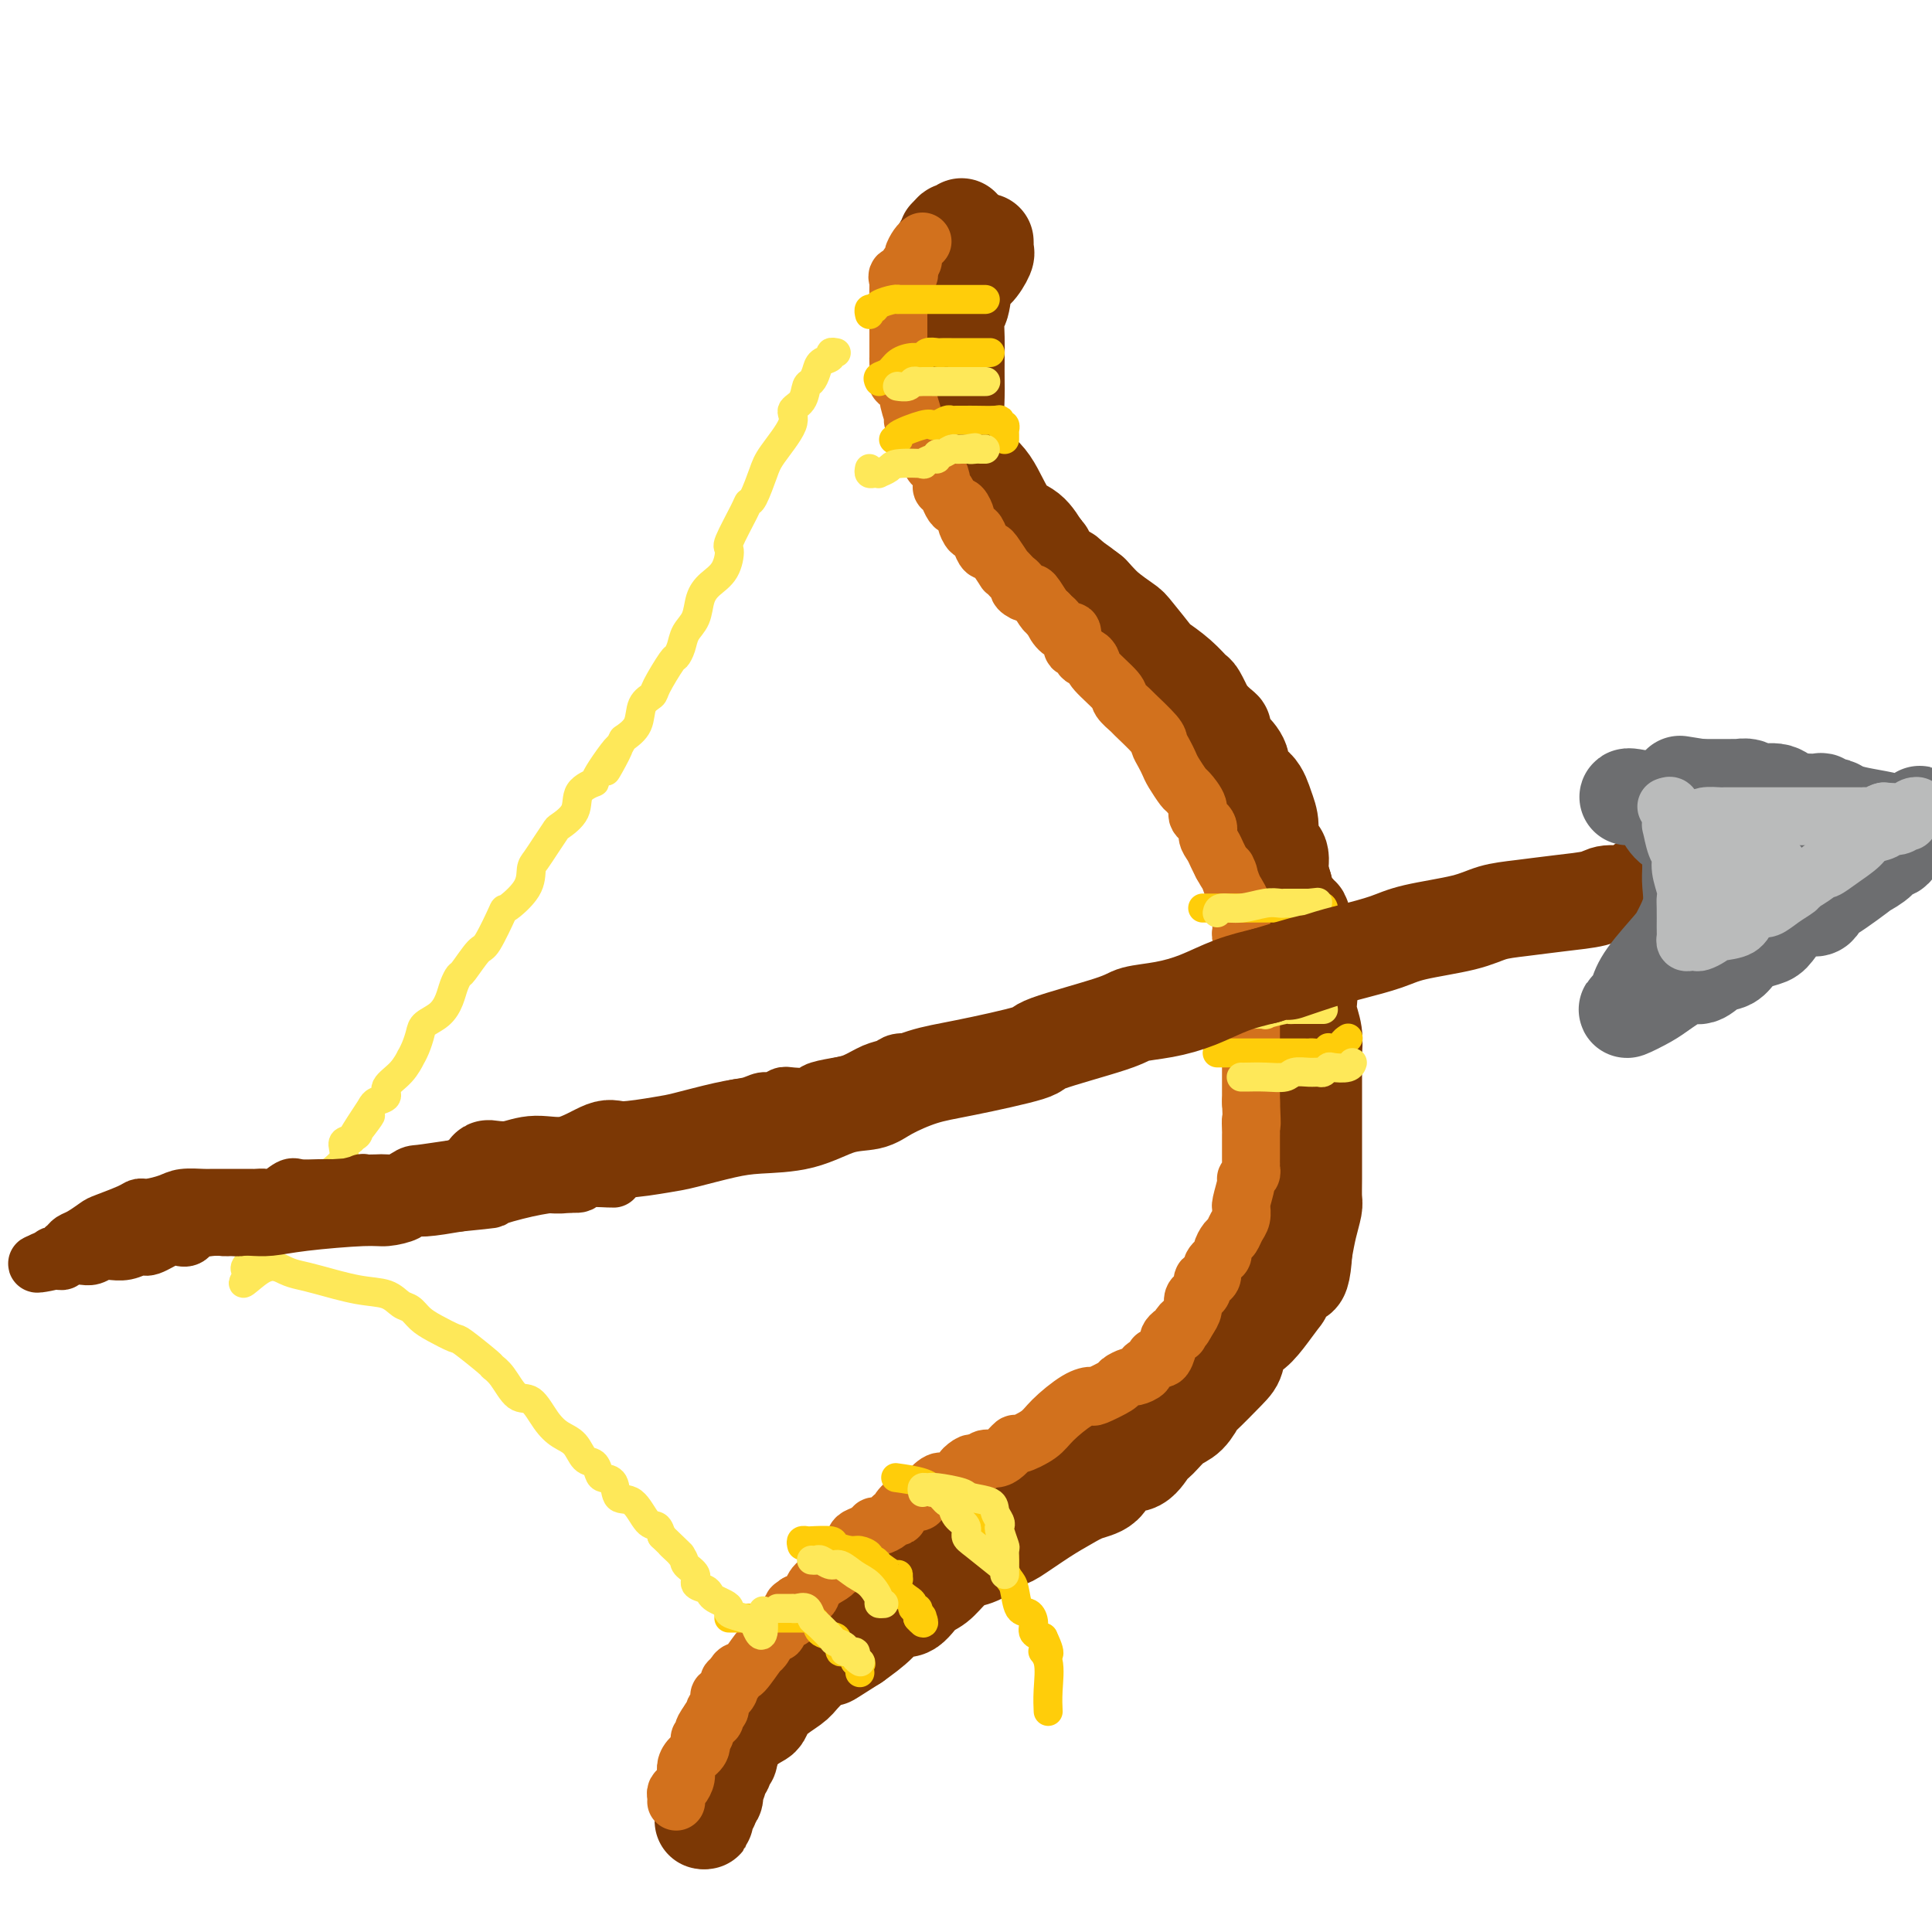
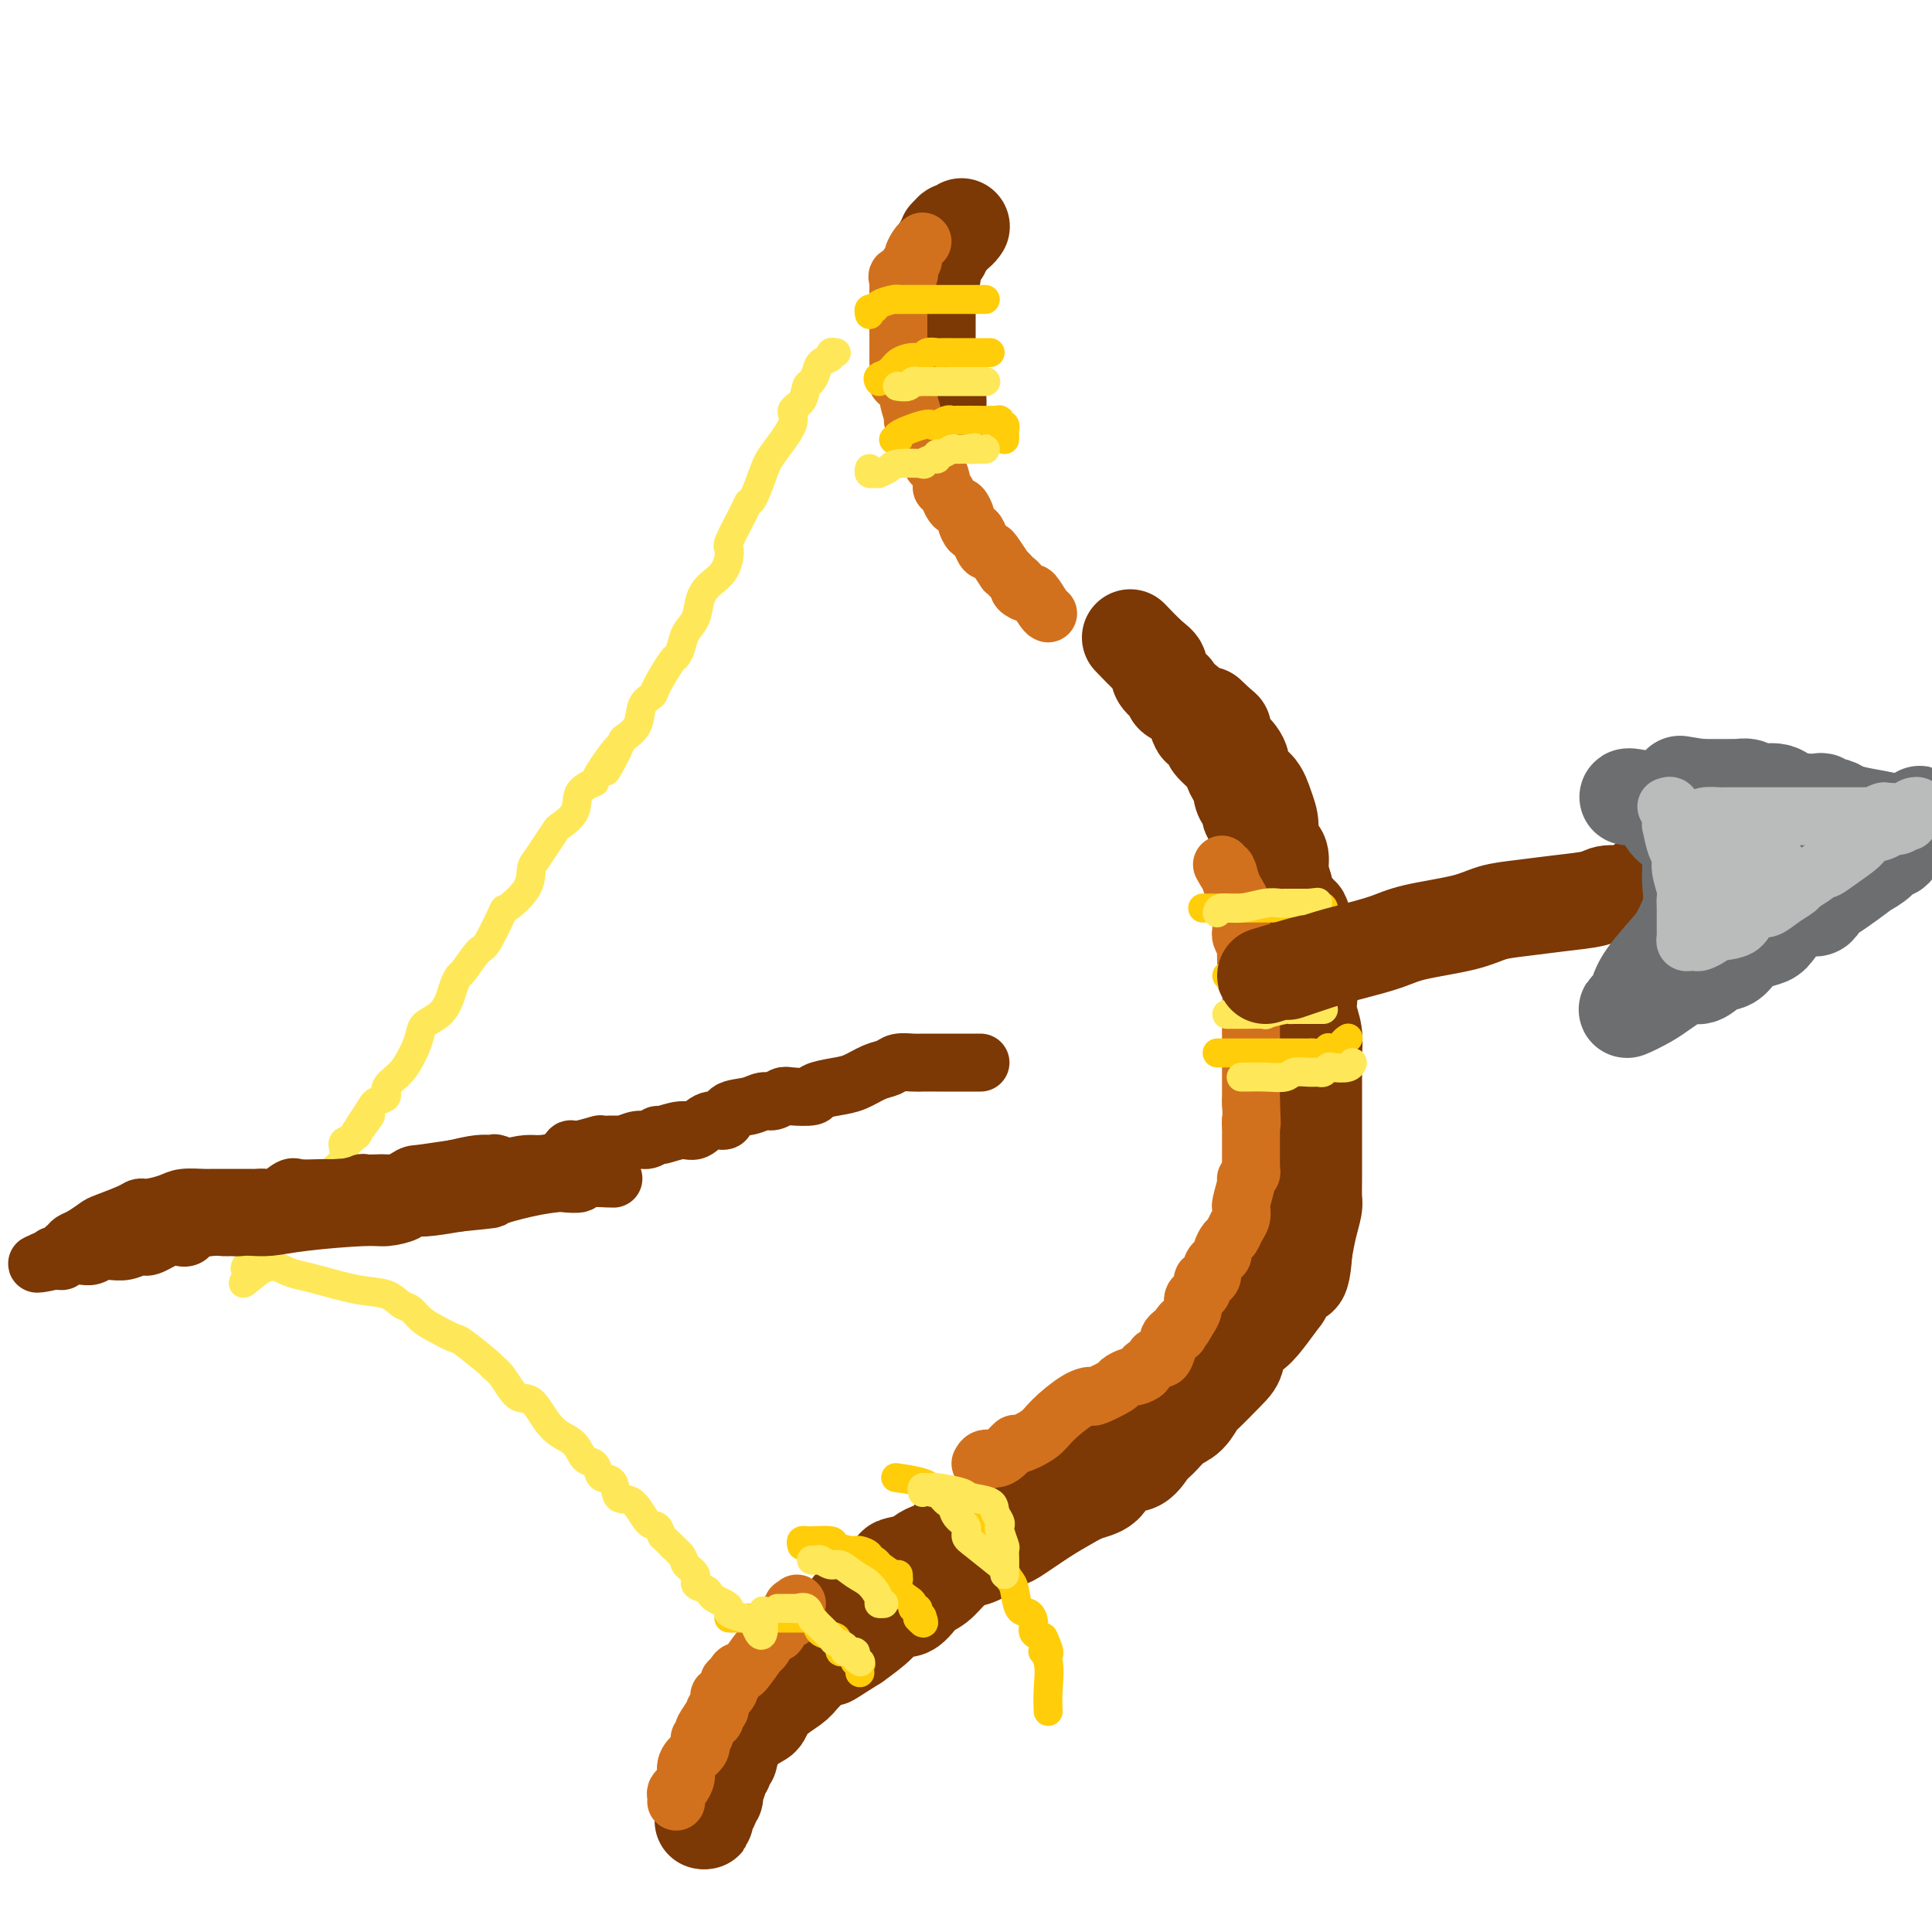
<svg xmlns="http://www.w3.org/2000/svg" viewBox="0 0 400 400" version="1.1">
  <g fill="none" stroke="rgb(124,56,5)" stroke-width="20" stroke-linecap="round" stroke-linejoin="round">
-     <path d="M204,50c0.012,0.317 0.025,0.634 0,1c-0.025,0.366 -0.086,0.782 0,1c0.086,0.218 0.321,0.240 0,1c-0.321,0.760 -1.196,2.258 -2,3c-0.804,0.742 -1.536,0.727 -2,2c-0.464,1.273 -0.660,3.832 -1,5c-0.340,1.168 -0.823,0.943 -1,2c-0.177,1.057 -0.048,3.394 0,5c0.048,1.606 0.016,2.480 0,4c-0.016,1.520 -0.014,3.684 0,5c0.014,1.316 0.040,1.783 0,3c-0.040,1.217 -0.146,3.184 0,5c0.146,1.816 0.546,3.482 1,5c0.454,1.518 0.964,2.887 2,4c1.036,1.113 2.598,1.968 4,4c1.402,2.032 2.642,5.239 4,7c1.358,1.761 2.832,2.074 4,3c1.168,0.926 2.030,2.463 3,4c0.970,1.537 2.050,3.074 3,4c0.950,0.926 1.771,1.242 3,2c1.229,0.758 2.866,1.959 4,3c1.134,1.041 1.765,1.923 3,3c1.235,1.077 3.075,2.350 4,3c0.925,0.650 0.934,0.679 2,2c1.066,1.321 3.188,3.934 4,5c0.812,1.066 0.314,0.584 1,1c0.686,0.416 2.555,1.730 4,3c1.445,1.270 2.466,2.496 3,3c0.534,0.504 0.581,0.287 1,1c0.419,0.713 1.209,2.357 2,4" />
    <path d="M250,148c5.211,4.935 2.739,2.271 2,2c-0.739,-0.271 0.257,1.851 1,3c0.743,1.149 1.235,1.325 2,2c0.765,0.675 1.803,1.849 2,3c0.197,1.151 -0.447,2.280 0,3c0.447,0.720 1.984,1.030 3,2c1.016,0.970 1.511,2.598 2,4c0.489,1.402 0.972,2.576 1,4c0.028,1.424 -0.401,3.096 0,4c0.401,0.904 1.630,1.041 2,2c0.370,0.959 -0.119,2.742 0,4c0.119,1.258 0.844,1.992 1,3c0.156,1.008 -0.259,2.289 0,4c0.259,1.711 1.193,3.850 2,5c0.807,1.150 1.488,1.311 2,3c0.512,1.689 0.855,4.907 1,7c0.145,2.093 0.091,3.063 0,4c-0.091,0.937 -0.221,1.842 0,3c0.221,1.158 0.791,2.568 1,4c0.209,1.432 0.056,2.886 0,4c-0.056,1.114 -0.015,1.888 0,3c0.015,1.112 0.004,2.563 0,4c-0.004,1.437 -0.001,2.859 0,4c0.001,1.141 0.000,2.000 0,3c-0.000,1.000 0.001,2.139 0,3c-0.001,0.861 -0.003,1.443 0,3c0.003,1.557 0.012,4.088 0,6c-0.012,1.912 -0.044,3.203 0,4c0.044,0.797 0.166,1.099 0,2c-0.166,0.901 -0.619,2.400 -1,4c-0.381,1.600 -0.691,3.300 -1,5" />
    <path d="M270,259c-0.625,9.931 -2.187,3.257 -3,2c-0.813,-1.257 -0.876,2.903 -1,5c-0.124,2.097 -0.309,2.130 -1,3c-0.691,0.870 -1.886,2.575 -3,4c-1.114,1.425 -2.145,2.568 -3,3c-0.855,0.432 -1.534,0.151 -2,1c-0.466,0.849 -0.718,2.826 -1,4c-0.282,1.174 -0.592,1.545 -2,3c-1.408,1.455 -3.914,3.994 -5,5c-1.086,1.006 -0.752,0.480 -1,1c-0.248,0.520 -1.079,2.085 -2,3c-0.921,0.915 -1.931,1.180 -3,2c-1.069,0.820 -2.196,2.195 -3,3c-0.804,0.805 -1.285,1.041 -2,2c-0.715,0.959 -1.663,2.641 -3,3c-1.337,0.359 -3.061,-0.604 -4,0c-0.939,0.604 -1.093,2.775 -2,4c-0.907,1.225 -2.568,1.502 -4,2c-1.432,0.498 -2.635,1.216 -4,2c-1.365,0.784 -2.893,1.634 -5,3c-2.107,1.366 -4.794,3.246 -6,4c-1.206,0.754 -0.931,0.380 -2,1c-1.069,0.620 -3.483,2.233 -5,3c-1.517,0.767 -2.139,0.687 -3,1c-0.861,0.313 -1.963,1.020 -3,2c-1.037,0.980 -2.008,2.232 -3,3c-0.992,0.768 -2.003,1.051 -3,2c-0.997,0.949 -1.979,2.564 -3,3c-1.021,0.436 -2.083,-0.306 -3,0c-0.917,0.306 -1.691,1.659 -3,3c-1.309,1.341 -3.155,2.671 -5,4" />
    <path d="M177,340c-9.281,5.911 -3.482,2.188 -2,1c1.482,-1.188 -1.353,0.159 -3,1c-1.647,0.841 -2.105,1.174 -3,2c-0.895,0.826 -2.227,2.143 -3,3c-0.773,0.857 -0.987,1.254 -2,2c-1.013,0.746 -2.826,1.840 -4,3c-1.174,1.160 -1.711,2.385 -2,3c-0.289,0.615 -0.330,0.620 -1,1c-0.670,0.380 -1.968,1.134 -3,2c-1.032,0.866 -1.797,1.843 -2,2c-0.203,0.157 0.157,-0.505 0,0c-0.157,0.505 -0.831,2.177 -1,3c-0.169,0.823 0.166,0.796 0,1c-0.166,0.204 -0.833,0.640 -1,1c-0.167,0.360 0.167,0.645 0,1c-0.167,0.355 -0.833,0.778 -1,1c-0.167,0.222 0.165,0.241 0,1c-0.165,0.759 -0.828,2.259 -1,3c-0.172,0.741 0.146,0.723 0,1c-0.146,0.277 -0.757,0.847 -1,1c-0.243,0.153 -0.118,-0.112 0,0c0.118,0.112 0.228,0.602 0,1c-0.228,0.398 -0.793,0.705 -1,1c-0.207,0.295 -0.056,0.580 0,1c0.056,0.420 0.016,0.977 0,1c-0.016,0.023 -0.008,-0.489 0,-1" />
    <path d="M146,376c-0.931,2.298 -0.258,0.044 0,-1c0.258,-1.044 0.099,-0.876 0,-1c-0.099,-0.124 -0.140,-0.539 0,-1c0.140,-0.461 0.461,-0.968 1,-2c0.539,-1.032 1.296,-2.589 2,-4c0.704,-1.411 1.357,-2.675 2,-4c0.643,-1.325 1.277,-2.710 2,-4c0.723,-1.290 1.534,-2.484 2,-3c0.466,-0.516 0.585,-0.354 1,-1c0.415,-0.646 1.125,-2.101 2,-3c0.875,-0.899 1.914,-1.243 2,-2c0.086,-0.757 -0.782,-1.927 0,-3c0.782,-1.073 3.213,-2.048 4,-3c0.787,-0.952 -0.070,-1.881 0,-2c0.070,-0.119 1.067,0.572 2,0c0.933,-0.572 1.801,-2.408 3,-3c1.199,-0.592 2.729,0.061 4,-1c1.271,-1.061 2.281,-3.836 3,-5c0.719,-1.164 1.145,-0.718 2,-1c0.855,-0.282 2.139,-1.294 3,-2c0.861,-0.706 1.301,-1.106 2,-2c0.699,-0.894 1.658,-2.281 2,-3c0.342,-0.719 0.069,-0.768 1,-1c0.931,-0.232 3.068,-0.647 4,-1c0.932,-0.353 0.658,-0.645 1,-1c0.342,-0.355 1.299,-0.774 2,-1c0.701,-0.226 1.146,-0.259 2,-1c0.854,-0.741 2.115,-2.188 3,-3c0.885,-0.812 1.392,-0.988 2,-1c0.608,-0.012 1.317,0.139 2,0c0.683,-0.139 1.342,-0.570 2,-1" />
    <path d="M204,315c3.314,-1.733 2.098,-1.067 2,-1c-0.098,0.067 0.922,-0.466 2,-1c1.078,-0.534 2.216,-1.069 3,-2c0.784,-0.931 1.216,-2.257 2,-3c0.784,-0.743 1.920,-0.903 3,-1c1.080,-0.097 2.103,-0.131 3,-1c0.897,-0.869 1.666,-2.574 2,-3c0.334,-0.426 0.231,0.425 1,0c0.769,-0.425 2.408,-2.127 3,-3c0.592,-0.873 0.135,-0.915 1,-1c0.865,-0.085 3.050,-0.211 4,-1c0.950,-0.789 0.664,-2.241 1,-3c0.336,-0.759 1.295,-0.824 2,-1c0.705,-0.176 1.158,-0.462 2,-1c0.842,-0.538 2.073,-1.328 3,-2c0.927,-0.672 1.549,-1.227 2,-2c0.451,-0.773 0.732,-1.764 1,-2c0.268,-0.236 0.524,0.282 1,0c0.476,-0.282 1.172,-1.365 2,-2c0.828,-0.635 1.788,-0.821 2,-1c0.212,-0.179 -0.323,-0.351 0,-1c0.323,-0.649 1.504,-1.773 2,-2c0.496,-0.227 0.308,0.445 1,0c0.692,-0.445 2.263,-2.007 3,-3c0.737,-0.993 0.641,-1.417 1,-2c0.359,-0.583 1.174,-1.325 2,-2c0.826,-0.675 1.665,-1.284 2,-2c0.335,-0.716 0.167,-1.539 0,-2c-0.167,-0.461 -0.333,-0.560 0,-1c0.333,-0.440 1.167,-1.220 2,-2" />
    <path d="M259,267c4.588,-4.900 1.558,-1.649 1,-1c-0.558,0.649 1.356,-1.304 2,-2c0.644,-0.696 0.019,-0.137 0,-1c-0.019,-0.863 0.570,-3.150 1,-4c0.430,-0.850 0.703,-0.265 1,-1c0.297,-0.735 0.620,-2.792 1,-4c0.380,-1.208 0.819,-1.569 1,-2c0.181,-0.431 0.105,-0.934 0,-2c-0.105,-1.066 -0.241,-2.696 0,-4c0.241,-1.304 0.857,-2.281 1,-3c0.143,-0.719 -0.186,-1.181 0,-2c0.186,-0.819 0.887,-1.996 1,-3c0.113,-1.004 -0.362,-1.836 0,-3c0.362,-1.164 1.561,-2.662 2,-3c0.439,-0.338 0.118,0.483 0,0c-0.118,-0.483 -0.032,-2.269 0,-3c0.032,-0.731 0.008,-0.408 0,-1c-0.008,-0.592 -0.002,-2.101 0,-3c0.002,-0.899 0.001,-1.189 0,-2c-0.001,-0.811 -0.000,-2.144 0,-3c0.000,-0.856 0.000,-1.237 0,-2c-0.000,-0.763 -0.000,-1.908 0,-3c0.000,-1.092 0.000,-2.130 0,-3c-0.000,-0.870 -0.000,-1.572 0,-2c0.000,-0.428 0.000,-0.582 0,-2c-0.000,-1.418 -0.000,-4.099 0,-5c0.000,-0.901 0.000,-0.020 0,-1c-0.000,-0.980 -0.000,-3.819 0,-5c0.000,-1.181 0.000,-0.702 0,-1c-0.000,-0.298 -0.000,-1.371 0,-2c0.000,-0.629 0.000,-0.815 0,-1" />
    <path d="M270,193c-0.408,-6.312 -1.429,-2.593 -2,-2c-0.571,0.593 -0.691,-1.942 -1,-3c-0.309,-1.058 -0.805,-0.639 -1,-1c-0.195,-0.361 -0.088,-1.500 0,-2c0.088,-0.500 0.159,-0.360 0,-1c-0.159,-0.640 -0.547,-2.061 -1,-3c-0.453,-0.939 -0.970,-1.396 -1,-2c-0.030,-0.604 0.427,-1.356 0,-2c-0.427,-0.644 -1.739,-1.180 -2,-2c-0.261,-0.820 0.529,-1.924 0,-3c-0.529,-1.076 -2.376,-2.124 -3,-3c-0.624,-0.876 -0.027,-1.582 0,-2c0.027,-0.418 -0.518,-0.549 -1,-1c-0.482,-0.451 -0.900,-1.222 -1,-2c-0.100,-0.778 0.119,-1.564 0,-2c-0.119,-0.436 -0.576,-0.521 -1,-1c-0.424,-0.479 -0.814,-1.351 -1,-2c-0.186,-0.649 -0.168,-1.074 -1,-2c-0.832,-0.926 -2.515,-2.352 -3,-3c-0.485,-0.648 0.226,-0.516 0,-1c-0.226,-0.484 -1.391,-1.583 -2,-2c-0.609,-0.417 -0.662,-0.152 -1,-1c-0.338,-0.848 -0.960,-2.807 -2,-4c-1.040,-1.193 -2.498,-1.618 -3,-2c-0.502,-0.382 -0.048,-0.720 0,-1c0.048,-0.280 -0.310,-0.503 -1,-1c-0.690,-0.497 -1.711,-1.267 -2,-2c-0.289,-0.733 0.153,-1.428 0,-2c-0.153,-0.572 -0.901,-1.021 -2,-2c-1.099,-0.979 -2.550,-2.490 -4,-4" />
-     <path d="M234,132c-4.298,-5.065 -3.543,-2.728 -3,-2c0.543,0.728 0.876,-0.155 0,-1c-0.876,-0.845 -2.959,-1.653 -4,-2c-1.041,-0.347 -1.040,-0.233 -1,-1c0.040,-0.767 0.120,-2.414 0,-3c-0.120,-0.586 -0.438,-0.110 -1,0c-0.562,0.110 -1.368,-0.147 -2,-1c-0.632,-0.853 -1.091,-2.303 -2,-3c-0.909,-0.697 -2.268,-0.641 -3,-1c-0.732,-0.359 -0.837,-1.133 -1,-2c-0.163,-0.867 -0.383,-1.827 -1,-2c-0.617,-0.173 -1.632,0.440 -2,0c-0.368,-0.440 -0.090,-1.935 -1,-3c-0.910,-1.065 -3.010,-1.702 -4,-2c-0.990,-0.298 -0.872,-0.257 -1,-1c-0.128,-0.743 -0.503,-2.268 -1,-3c-0.497,-0.732 -1.117,-0.669 -2,-1c-0.883,-0.331 -2.031,-1.055 -3,-2c-0.969,-0.945 -1.761,-2.113 -2,-3c-0.239,-0.887 0.076,-1.495 0,-2c-0.076,-0.505 -0.542,-0.909 -1,-1c-0.458,-0.091 -0.910,0.129 -1,0c-0.090,-0.129 0.180,-0.606 0,-1c-0.180,-0.394 -0.811,-0.703 -1,-1c-0.189,-0.297 0.065,-0.580 0,-1c-0.065,-0.420 -0.447,-0.977 -1,-2c-0.553,-1.023 -1.276,-2.511 -2,-4" />
    <path d="M194,87c-1.254,-2.544 -0.387,-1.403 0,-2c0.387,-0.597 0.296,-2.931 0,-4c-0.296,-1.069 -0.797,-0.871 -1,-1c-0.203,-0.129 -0.107,-0.584 0,-1c0.107,-0.416 0.225,-0.792 0,-1c-0.225,-0.208 -0.792,-0.246 -1,-1c-0.208,-0.754 -0.056,-2.224 0,-3c0.056,-0.776 0.015,-0.860 0,-1c-0.015,-0.140 -0.004,-0.338 0,-1c0.004,-0.662 0.001,-1.788 0,-2c-0.001,-0.212 -0.000,0.490 0,0c0.000,-0.490 0.000,-2.173 0,-3c-0.000,-0.827 -0.000,-0.799 0,-1c0.000,-0.201 0.000,-0.630 0,-1c-0.000,-0.370 -0.000,-0.680 0,-1c0.000,-0.320 0.000,-0.649 0,-1c-0.000,-0.351 -0.001,-0.725 0,-1c0.001,-0.275 0.004,-0.451 0,-1c-0.004,-0.549 -0.015,-1.471 0,-2c0.015,-0.529 0.056,-0.666 0,-1c-0.056,-0.334 -0.208,-0.867 0,-1c0.208,-0.133 0.778,0.133 1,0c0.222,-0.133 0.097,-0.666 0,-1c-0.097,-0.334 -0.166,-0.471 0,-1c0.166,-0.529 0.565,-1.452 1,-2c0.435,-0.548 0.904,-0.721 1,-1c0.096,-0.279 -0.180,-0.662 0,-1c0.180,-0.338 0.818,-0.629 1,-1c0.182,-0.371 -0.091,-0.820 0,-1c0.091,-0.180 0.545,-0.090 1,0" />
    <path d="M197,49c0.729,-1.635 0.051,-1.222 0,-1c-0.051,0.222 0.525,0.252 1,0c0.475,-0.252 0.850,-0.786 1,-1c0.150,-0.214 0.075,-0.107 0,0" />
  </g>
  <g fill="none" stroke="rgb(210,113,29)" stroke-width="12" stroke-linecap="round" stroke-linejoin="round">
    <path d="M191,50c-0.302,0.220 -0.603,0.440 -1,1c-0.397,0.560 -0.889,1.461 -1,2c-0.111,0.539 0.159,0.718 0,1c-0.159,0.282 -0.746,0.667 -1,1c-0.254,0.333 -0.173,0.613 0,1c0.173,0.387 0.439,0.881 0,1c-0.439,0.119 -1.582,-0.138 -2,0c-0.418,0.138 -0.112,0.670 0,1c0.112,0.330 0.030,0.456 0,1c-0.030,0.544 -0.008,1.504 0,2c0.008,0.496 0.002,0.526 0,1c-0.002,0.474 -0.001,1.390 0,2c0.001,0.610 0.000,0.912 0,1c-0.000,0.088 -0.000,-0.040 0,1c0.000,1.040 0.000,3.248 0,4c-0.000,0.752 -0.000,0.048 0,0c0.000,-0.048 0.000,0.561 0,1c-0.000,0.439 -0.000,0.707 0,1c0.000,0.293 0.001,0.610 0,1c-0.001,0.390 -0.002,0.851 0,1c0.002,0.149 0.008,-0.015 0,0c-0.008,0.015 -0.031,0.208 0,1c0.031,0.792 0.118,2.184 0,3c-0.118,0.816 -0.439,1.055 0,1c0.439,-0.055 1.637,-0.404 2,0c0.363,0.404 -0.109,1.562 0,3c0.109,1.438 0.799,3.156 1,4c0.201,0.844 -0.085,0.812 0,1c0.085,0.188 0.543,0.594 1,1" />
    <path d="M190,88c0.879,2.134 1.075,2.468 1,3c-0.075,0.532 -0.423,1.263 0,2c0.423,0.737 1.615,1.479 2,2c0.385,0.521 -0.037,0.821 0,1c0.037,0.179 0.535,0.236 1,1c0.465,0.764 0.898,2.233 1,3c0.102,0.767 -0.128,0.830 0,1c0.128,0.170 0.613,0.445 1,1c0.387,0.555 0.677,1.390 1,2c0.323,0.610 0.678,0.994 1,1c0.322,0.006 0.611,-0.368 1,0c0.389,0.368 0.878,1.477 1,2c0.122,0.523 -0.122,0.459 0,1c0.122,0.541 0.610,1.686 1,2c0.390,0.314 0.680,-0.202 1,0c0.320,0.202 0.668,1.123 1,2c0.332,0.877 0.648,1.708 1,2c0.352,0.292 0.738,0.043 1,0c0.262,-0.043 0.398,0.121 1,1c0.602,0.879 1.668,2.473 2,3c0.332,0.527 -0.071,-0.014 0,0c0.071,0.014 0.614,0.583 1,1c0.386,0.417 0.613,0.683 1,1c0.387,0.317 0.933,0.684 1,1c0.067,0.316 -0.347,0.582 0,1c0.347,0.418 1.454,0.988 2,1c0.546,0.012 0.532,-0.535 1,0c0.468,0.535 1.420,2.153 2,3c0.580,0.847 0.790,0.924 1,1" />
-     <path d="M217,127c2.669,2.755 1.341,1.142 1,1c-0.341,-0.142 0.304,1.185 1,2c0.696,0.815 1.443,1.116 2,1c0.557,-0.116 0.922,-0.648 1,0c0.078,0.648 -0.133,2.478 0,3c0.133,0.522 0.610,-0.263 1,0c0.390,0.263 0.694,1.572 1,2c0.306,0.428 0.616,-0.027 1,0c0.384,0.027 0.843,0.537 1,1c0.157,0.463 0.014,0.881 1,2c0.986,1.119 3.102,2.940 4,4c0.898,1.060 0.580,1.358 1,2c0.420,0.642 1.580,1.628 2,2c0.420,0.372 0.102,0.130 1,1c0.898,0.870 3.013,2.850 4,4c0.987,1.150 0.846,1.468 1,2c0.154,0.532 0.603,1.278 1,2c0.397,0.722 0.741,1.418 1,2c0.259,0.582 0.431,1.048 1,2c0.569,0.952 1.533,2.391 2,3c0.467,0.609 0.436,0.390 1,1c0.564,0.610 1.723,2.050 2,3c0.277,0.950 -0.329,1.409 0,2c0.329,0.591 1.594,1.313 2,2c0.406,0.687 -0.046,1.339 0,2c0.046,0.661 0.589,1.332 1,2c0.411,0.668 0.689,1.334 1,2c0.311,0.666 0.656,1.333 1,2" />
    <path d="M253,179c2.344,4.246 1.202,1.362 1,1c-0.202,-0.362 0.534,1.797 1,3c0.466,1.203 0.661,1.449 1,2c0.339,0.551 0.823,1.407 1,2c0.177,0.593 0.047,0.923 0,1c-0.047,0.077 -0.012,-0.099 0,0c0.012,0.099 0.002,0.473 0,1c-0.002,0.527 0.003,1.206 0,2c-0.003,0.794 -0.015,1.704 0,2c0.015,0.296 0.057,-0.020 0,0c-0.057,0.020 -0.211,0.376 0,1c0.211,0.624 0.789,1.515 1,2c0.211,0.485 0.056,0.563 0,1c-0.056,0.437 -0.011,1.232 0,2c0.011,0.768 -0.011,1.508 0,2c0.011,0.492 0.056,0.737 0,1c-0.056,0.263 -0.211,0.546 0,1c0.211,0.454 0.789,1.080 1,2c0.211,0.920 0.057,2.133 0,3c-0.057,0.867 -0.015,1.388 0,2c0.015,0.612 0.004,1.316 0,2c-0.004,0.684 -0.001,1.349 0,2c0.001,0.651 0.000,1.287 0,2c-0.000,0.713 -0.000,1.504 0,2c0.000,0.496 0.000,0.698 0,1c-0.000,0.302 -0.000,0.705 0,1c0.000,0.295 0.000,0.482 0,1c-0.000,0.518 -0.000,1.366 0,2c0.000,0.634 0.000,1.055 0,2c-0.000,0.945 -0.000,2.413 0,3c0.000,0.587 0.000,0.294 0,0" />
    <path d="M259,228c0.309,7.136 0.083,4.474 0,4c-0.083,-0.474 -0.022,1.238 0,2c0.022,0.762 0.006,0.572 0,1c-0.006,0.428 -0.002,1.473 0,2c0.002,0.527 0.000,0.537 0,1c-0.000,0.463 0.001,1.381 0,2c-0.001,0.619 -0.004,0.940 0,1c0.004,0.060 0.016,-0.142 0,0c-0.016,0.142 -0.061,0.626 0,1c0.061,0.374 0.227,0.636 0,1c-0.227,0.364 -0.846,0.828 -1,1c-0.154,0.172 0.156,0.052 0,1c-0.156,0.948 -0.777,2.964 -1,4c-0.223,1.036 -0.049,1.094 0,1c0.049,-0.094 -0.028,-0.339 0,0c0.028,0.339 0.161,1.261 0,2c-0.161,0.739 -0.615,1.297 -1,2c-0.385,0.703 -0.699,1.553 -1,2c-0.301,0.447 -0.588,0.490 -1,1c-0.412,0.510 -0.950,1.486 -1,2c-0.050,0.514 0.389,0.567 0,1c-0.389,0.433 -1.606,1.247 -2,2c-0.394,0.753 0.035,1.445 0,2c-0.035,0.555 -0.535,0.974 -1,1c-0.465,0.026 -0.894,-0.341 -1,0c-0.106,0.341 0.113,1.390 0,2c-0.113,0.610 -0.556,0.782 -1,1c-0.444,0.218 -0.889,0.482 -1,1c-0.111,0.518 0.111,1.291 0,2c-0.111,0.709 -0.556,1.355 -1,2" />
    <path d="M246,273c-1.868,3.430 -1.039,1.507 -1,1c0.039,-0.507 -0.711,0.404 -1,1c-0.289,0.596 -0.115,0.878 0,1c0.115,0.122 0.172,0.082 0,0c-0.172,-0.082 -0.571,-0.208 -1,0c-0.429,0.208 -0.886,0.749 -1,1c-0.114,0.251 0.114,0.211 0,1c-0.114,0.789 -0.571,2.407 -1,3c-0.429,0.593 -0.831,0.162 -1,0c-0.169,-0.162 -0.106,-0.054 0,0c0.106,0.054 0.255,0.056 0,0c-0.255,-0.056 -0.912,-0.169 -1,0c-0.088,0.169 0.395,0.619 0,1c-0.395,0.381 -1.669,0.694 -2,1c-0.331,0.306 0.279,0.606 0,1c-0.279,0.394 -1.448,0.884 -2,1c-0.552,0.116 -0.486,-0.141 -1,0c-0.514,0.141 -1.609,0.679 -2,1c-0.391,0.321 -0.079,0.424 -1,1c-0.921,0.576 -3.073,1.624 -4,2c-0.927,0.376 -0.627,0.081 -1,0c-0.373,-0.081 -1.419,0.054 -3,1c-1.581,0.946 -3.698,2.705 -5,4c-1.302,1.295 -1.791,2.127 -3,3c-1.209,0.873 -3.140,1.788 -4,2c-0.860,0.212 -0.650,-0.280 -1,0c-0.350,0.280 -1.259,1.333 -2,2c-0.741,0.667 -1.315,0.949 -2,1c-0.685,0.051 -1.481,-0.128 -2,0c-0.519,0.128 -0.759,0.564 -1,1" />
-     <path d="M203,303c-6.254,3.241 -2.888,0.343 -2,0c0.888,-0.343 -0.703,1.870 -2,3c-1.297,1.130 -2.300,1.177 -3,1c-0.700,-0.177 -1.095,-0.577 -2,0c-0.905,0.577 -2.319,2.130 -3,3c-0.681,0.870 -0.631,1.055 -1,1c-0.369,-0.055 -1.159,-0.352 -2,0c-0.841,0.352 -1.735,1.352 -2,2c-0.265,0.648 0.097,0.943 0,1c-0.097,0.057 -0.655,-0.126 -1,0c-0.345,0.126 -0.477,0.559 -1,1c-0.523,0.441 -1.436,0.891 -2,1c-0.564,0.109 -0.777,-0.122 -1,0c-0.223,0.122 -0.455,0.596 -1,1c-0.545,0.404 -1.404,0.738 -2,1c-0.596,0.262 -0.929,0.452 -1,1c-0.071,0.548 0.121,1.453 0,2c-0.121,0.547 -0.553,0.734 -1,1c-0.447,0.266 -0.908,0.610 -1,1c-0.092,0.390 0.185,0.825 0,1c-0.185,0.175 -0.830,0.091 -1,0c-0.170,-0.091 0.137,-0.189 0,0c-0.137,0.189 -0.718,0.667 -1,1c-0.282,0.333 -0.263,0.523 -1,1c-0.737,0.477 -2.228,1.241 -3,2c-0.772,0.759 -0.823,1.512 -1,2c-0.177,0.488 -0.479,0.711 -1,1c-0.521,0.289 -1.260,0.645 -2,1" />
    <path d="M165,332c-2.230,2.423 -1.305,1.481 -1,1c0.305,-0.481 -0.011,-0.500 0,0c0.011,0.500 0.350,1.518 0,2c-0.350,0.482 -1.387,0.426 -2,1c-0.613,0.574 -0.802,1.777 -1,2c-0.198,0.223 -0.406,-0.533 -1,0c-0.594,0.533 -1.575,2.356 -2,3c-0.425,0.644 -0.295,0.110 -1,1c-0.705,0.890 -2.245,3.204 -3,4c-0.755,0.796 -0.724,0.073 -1,0c-0.276,-0.073 -0.858,0.505 -1,1c-0.142,0.495 0.155,0.907 0,1c-0.155,0.093 -0.763,-0.133 -1,0c-0.237,0.133 -0.102,0.626 0,1c0.102,0.374 0.172,0.630 0,1c-0.172,0.370 -0.586,0.855 -1,1c-0.414,0.145 -0.829,-0.048 -1,0c-0.171,0.048 -0.099,0.338 0,1c0.099,0.662 0.223,1.698 0,2c-0.223,0.302 -0.795,-0.129 -1,0c-0.205,0.129 -0.045,0.818 0,1c0.045,0.182 -0.026,-0.143 0,0c0.026,0.143 0.150,0.755 0,1c-0.150,0.245 -0.575,0.122 -1,0" />
    <path d="M147,356c-2.720,3.890 -0.519,1.615 0,1c0.519,-0.615 -0.644,0.430 -1,1c-0.356,0.570 0.094,0.667 0,1c-0.094,0.333 -0.733,0.904 -1,1c-0.267,0.096 -0.162,-0.284 0,0c0.162,0.284 0.380,1.232 0,2c-0.380,0.768 -1.360,1.358 -2,2c-0.640,0.642 -0.942,1.338 -1,2c-0.058,0.662 0.128,1.292 0,2c-0.128,0.708 -0.570,1.496 -1,2c-0.430,0.504 -0.847,0.723 -1,1c-0.153,0.277 -0.041,0.610 0,1c0.041,0.390 0.011,0.836 0,1c-0.011,0.164 -0.003,0.047 0,0c0.003,-0.047 0.002,-0.023 0,0" />
  </g>
  <g fill="none" stroke="rgb(255,205,10)" stroke-width="6" stroke-linecap="round" stroke-linejoin="round">
    <path d="M249,188c0.366,0.000 0.732,0.000 1,0c0.268,0.000 0.439,0.000 1,0c0.561,0.000 1.513,0.000 2,0c0.487,0.000 0.509,0.000 1,0c0.491,0.000 1.449,0.000 2,0c0.551,0.000 0.693,0.000 1,0c0.307,0.000 0.778,0.000 1,0c0.222,0.000 0.196,0.000 1,0c0.804,0.000 2.440,0.000 3,0c0.560,0.000 0.044,-0.000 0,0c-0.044,0.000 0.384,0.000 1,0c0.616,0.000 1.421,0.000 2,0c0.579,0.000 0.932,0.000 1,0c0.068,0.000 -0.150,0.000 0,0c0.150,0.000 0.669,0.000 1,0c0.331,0.000 0.474,-0.000 1,0c0.526,0.000 1.436,0.000 2,0c0.564,-0.000 0.782,0.000 1,0" />
    <path d="M271,188c3.355,0.003 0.741,0.012 0,0c-0.741,-0.012 0.390,-0.045 1,0c0.610,0.045 0.700,0.167 1,0c0.300,-0.167 0.812,-0.622 1,0c0.188,0.622 0.054,2.321 0,3c-0.054,0.679 -0.027,0.340 0,0" />
    <path d="M254,202c0.318,-0.000 0.636,-0.000 1,0c0.364,0.000 0.775,0.000 2,0c1.225,-0.000 3.266,-0.000 5,0c1.734,0.000 3.161,0.001 4,0c0.839,-0.001 1.089,-0.004 2,0c0.911,0.004 2.482,0.015 3,0c0.518,-0.015 -0.016,-0.057 0,0c0.016,0.057 0.581,0.211 1,0c0.419,-0.211 0.693,-0.789 1,-1c0.307,-0.211 0.646,-0.057 1,0c0.354,0.057 0.722,0.015 1,0c0.278,-0.015 0.466,-0.004 1,0c0.534,0.004 1.413,0.001 2,0c0.587,-0.001 0.882,-0.000 1,0c0.118,0.000 0.059,0.000 0,0" />
    <path d="M252,218c0.334,0.000 0.668,0.000 1,0c0.332,-0.000 0.661,-0.000 1,0c0.339,0.000 0.686,0.000 1,0c0.314,-0.000 0.595,-0.000 1,0c0.405,0.000 0.935,0.000 1,0c0.065,-0.000 -0.334,-0.000 0,0c0.334,0.000 1.403,0.000 2,0c0.597,-0.000 0.724,-0.000 1,0c0.276,0.000 0.700,0.000 2,0c1.300,-0.000 3.475,-0.000 4,0c0.525,0.000 -0.599,0.001 0,0c0.599,-0.001 2.921,-0.004 4,0c1.079,0.004 0.916,0.015 1,0c0.084,-0.015 0.417,-0.057 1,0c0.583,0.057 1.418,0.212 2,0c0.582,-0.212 0.911,-0.792 1,-1c0.089,-0.208 -0.064,-0.045 0,0c0.064,0.045 0.343,-0.026 1,0c0.657,0.026 1.692,0.151 2,0c0.308,-0.151 -0.109,-0.579 0,-1c0.109,-0.421 0.746,-0.835 1,-1c0.254,-0.165 0.127,-0.083 0,0" />
    <path d="M180,65c0.028,0.119 0.056,0.238 0,0c-0.056,-0.238 -0.197,-0.834 0,-1c0.197,-0.166 0.731,0.099 1,0c0.269,-0.099 0.274,-0.562 1,-1c0.726,-0.438 2.173,-0.849 3,-1c0.827,-0.151 1.034,-0.040 1,0c-0.034,0.040 -0.308,0.011 0,0c0.308,-0.011 1.200,-0.003 2,0c0.800,0.003 1.509,0.001 2,0c0.491,-0.001 0.764,-0.000 1,0c0.236,0.000 0.434,0.000 1,0c0.566,-0.000 1.498,-0.000 2,0c0.502,0.000 0.572,0.000 1,0c0.428,-0.000 1.214,-0.000 2,0c0.786,0.000 1.573,0.000 2,0c0.427,-0.000 0.493,-0.000 1,0c0.507,0.000 1.456,0.000 2,0c0.544,-0.000 0.685,-0.000 1,0c0.315,0.000 0.804,0.000 1,0c0.196,-0.000 0.098,-0.000 0,0" />
    <path d="M182,79c-0.186,-0.361 -0.372,-0.723 0,-1c0.372,-0.277 1.303,-0.470 2,-1c0.697,-0.530 1.160,-1.396 2,-2c0.840,-0.604 2.055,-0.947 3,-1c0.945,-0.053 1.619,0.182 2,0c0.381,-0.182 0.469,-0.781 1,-1c0.531,-0.219 1.504,-0.059 2,0c0.496,0.059 0.515,0.016 1,0c0.485,-0.016 1.436,-0.004 2,0c0.564,0.004 0.742,0.001 1,0c0.258,-0.001 0.598,-0.000 1,0c0.402,0.000 0.867,0.000 1,0c0.133,-0.000 -0.066,-0.000 0,0c0.066,0.000 0.396,0.000 1,0c0.604,-0.000 1.481,-0.000 2,0c0.519,0.000 0.678,0.000 1,0c0.322,-0.000 0.806,-0.000 1,0c0.194,0.000 0.097,0.000 0,0" />
    <path d="M185,91c0.559,0.053 1.118,0.106 1,0c-0.118,-0.106 -0.915,-0.372 0,-1c0.915,-0.628 3.540,-1.618 5,-2c1.460,-0.382 1.753,-0.155 2,0c0.247,0.155 0.447,0.238 1,0c0.553,-0.238 1.457,-0.796 2,-1c0.543,-0.204 0.724,-0.055 1,0c0.276,0.055 0.648,0.015 1,0c0.352,-0.015 0.683,-0.005 1,0c0.317,0.005 0.620,0.005 1,0c0.380,-0.005 0.838,-0.017 2,0c1.162,0.017 3.029,0.061 4,0c0.971,-0.061 1.045,-0.227 1,0c-0.045,0.227 -0.208,0.848 0,1c0.208,0.152 0.788,-0.166 1,0c0.212,0.166 0.057,0.815 0,1c-0.057,0.185 -0.015,-0.095 0,0c0.015,0.095 0.004,0.564 0,1c-0.004,0.436 -0.001,0.839 0,1c0.001,0.161 0.001,0.081 0,0" />
    <path d="M151,335c-0.087,0.000 -0.175,0.000 0,0c0.175,-0.000 0.612,-0.000 1,0c0.388,0.000 0.725,0.000 1,0c0.275,-0.000 0.487,-0.000 1,0c0.513,0.000 1.327,0.000 2,0c0.673,-0.000 1.206,-0.000 2,0c0.794,0.000 1.849,0.000 3,0c1.151,-0.000 2.399,-0.001 3,0c0.601,0.001 0.557,0.002 1,0c0.443,-0.002 1.373,-0.008 2,0c0.627,0.008 0.950,0.029 1,0c0.050,-0.029 -0.174,-0.110 0,0c0.174,0.110 0.744,0.410 1,1c0.256,0.590 0.196,1.468 1,2c0.804,0.532 2.471,0.716 3,1c0.529,0.284 -0.079,0.669 0,1c0.079,0.331 0.844,0.610 1,1c0.156,0.390 -0.298,0.892 0,1c0.298,0.108 1.348,-0.177 2,0c0.652,0.177 0.906,0.817 1,1c0.094,0.183 0.027,-0.091 0,0c-0.027,0.091 -0.013,0.545 0,1" />
    <path d="M177,344c1.774,1.274 1.208,-0.042 1,0c-0.208,0.042 -0.060,1.440 0,2c0.060,0.560 0.030,0.280 0,0" />
    <path d="M166,320c-0.115,-0.421 -0.230,-0.842 0,-1c0.230,-0.158 0.803,-0.052 1,0c0.197,0.052 0.016,0.052 1,0c0.984,-0.052 3.133,-0.155 4,0c0.867,0.155 0.452,0.567 1,1c0.548,0.433 2.058,0.885 3,1c0.942,0.115 1.315,-0.109 2,0c0.685,0.109 1.683,0.549 2,1c0.317,0.451 -0.048,0.913 0,1c0.048,0.087 0.510,-0.202 1,0c0.490,0.202 1.007,0.896 1,1c-0.007,0.104 -0.537,-0.380 0,0c0.537,0.380 2.142,1.624 3,2c0.858,0.376 0.968,-0.117 1,0c0.032,0.117 -0.016,0.843 0,1c0.016,0.157 0.094,-0.255 0,0c-0.094,0.255 -0.361,1.178 0,2c0.361,0.822 1.351,1.544 2,2c0.649,0.456 0.959,0.647 1,1c0.041,0.353 -0.185,0.868 0,1c0.185,0.132 0.781,-0.118 1,0c0.219,0.118 0.063,0.605 0,1c-0.063,0.395 -0.031,0.697 0,1" />
    <path d="M190,335c1.774,2.027 1.207,0.595 1,0c-0.207,-0.595 -0.056,-0.352 0,0c0.056,0.352 0.016,0.815 0,1c-0.016,0.185 -0.008,0.093 0,0" />
    <path d="M186,306c-0.496,-0.069 -0.992,-0.137 0,0c0.992,0.137 3.471,0.480 5,1c1.529,0.520 2.108,1.218 3,2c0.892,0.782 2.099,1.648 3,2c0.901,0.352 1.497,0.188 2,0c0.503,-0.188 0.914,-0.401 1,0c0.086,0.401 -0.151,1.415 0,2c0.151,0.585 0.692,0.740 1,1c0.308,0.260 0.384,0.626 1,1c0.616,0.374 1.772,0.757 2,1c0.228,0.243 -0.472,0.345 0,1c0.472,0.655 2.116,1.864 3,3c0.884,1.136 1.010,2.200 1,3c-0.010,0.800 -0.154,1.337 0,2c0.154,0.663 0.606,1.451 1,2c0.394,0.549 0.731,0.858 1,2c0.269,1.142 0.470,3.118 1,4c0.530,0.882 1.390,0.669 2,1c0.610,0.331 0.972,1.204 1,2c0.028,0.796 -0.278,1.513 0,2c0.278,0.487 1.139,0.743 2,1" />
    <path d="M216,339c2.415,4.970 0.451,3.395 0,3c-0.451,-0.395 0.611,0.389 1,2c0.389,1.611 0.105,4.049 0,6c-0.105,1.951 -0.030,3.415 0,4c0.030,0.585 0.015,0.293 0,0" />
  </g>
  <g fill="none" stroke="rgb(254,232,89)" stroke-width="6" stroke-linecap="round" stroke-linejoin="round">
    <path d="M173,73c0.128,0.025 0.256,0.051 0,0c-0.256,-0.051 -0.894,-0.178 -1,0c-0.106,0.178 0.322,0.662 0,1c-0.322,0.338 -1.394,0.531 -2,1c-0.606,0.469 -0.745,1.214 -1,2c-0.255,0.786 -0.625,1.614 -1,2c-0.375,0.386 -0.755,0.330 -1,1c-0.245,0.670 -0.355,2.067 -1,3c-0.645,0.933 -1.826,1.403 -2,2c-0.174,0.597 0.657,1.322 0,3c-0.657,1.678 -2.804,4.308 -4,6c-1.196,1.692 -1.442,2.447 -2,4c-0.558,1.553 -1.427,3.905 -2,5c-0.573,1.095 -0.848,0.933 -1,1c-0.152,0.067 -0.180,0.363 -1,2c-0.820,1.637 -2.433,4.614 -3,6c-0.567,1.386 -0.087,1.179 0,2c0.087,0.821 -0.218,2.670 -1,4c-0.782,1.330 -2.041,2.141 -3,3c-0.959,0.859 -1.620,1.765 -2,3c-0.380,1.235 -0.481,2.799 -1,4c-0.519,1.201 -1.456,2.038 -2,3c-0.544,0.962 -0.694,2.050 -1,3c-0.306,0.950 -0.769,1.761 -1,2c-0.231,0.239 -0.231,-0.095 -1,1c-0.769,1.095 -2.305,3.619 -3,5c-0.695,1.381 -0.547,1.617 -1,2c-0.453,0.383 -1.507,0.911 -2,2c-0.493,1.089 -0.427,2.740 -1,4c-0.573,1.260 -1.787,2.130 -3,3" />
    <path d="M129,153c-6.794,12.553 -1.779,3.936 -1,2c0.779,-1.936 -2.678,2.809 -4,5c-1.322,2.191 -0.510,1.828 -1,2c-0.490,0.172 -2.281,0.878 -3,2c-0.719,1.122 -0.367,2.661 -1,4c-0.633,1.339 -2.250,2.479 -3,3c-0.750,0.521 -0.631,0.424 -1,1c-0.369,0.576 -1.224,1.827 -2,3c-0.776,1.173 -1.473,2.270 -2,3c-0.527,0.730 -0.883,1.093 -1,2c-0.117,0.907 0.006,2.358 -1,4c-1.006,1.642 -3.142,3.474 -4,4c-0.858,0.526 -0.439,-0.253 -1,1c-0.561,1.253 -2.101,4.537 -3,6c-0.899,1.463 -1.158,1.105 -2,2c-0.842,0.895 -2.269,3.044 -3,4c-0.731,0.956 -0.767,0.717 -1,1c-0.233,0.283 -0.664,1.086 -1,2c-0.336,0.914 -0.576,1.939 -1,3c-0.424,1.061 -1.032,2.159 -2,3c-0.968,0.841 -2.297,1.424 -3,2c-0.703,0.576 -0.781,1.144 -1,2c-0.219,0.856 -0.578,2.001 -1,3c-0.422,0.999 -0.906,1.854 -1,2c-0.094,0.146 0.203,-0.417 0,0c-0.203,0.417 -0.905,1.813 -2,3c-1.095,1.187 -2.582,2.163 -3,3c-0.418,0.837 0.234,1.533 0,2c-0.234,0.467 -1.352,0.705 -2,1c-0.648,0.295 -0.824,0.648 -1,1" />
    <path d="M77,229c-8.219,12.405 -2.767,5.416 -1,3c1.767,-2.416 -0.151,-0.260 -1,1c-0.849,1.260 -0.630,1.625 -1,2c-0.370,0.375 -1.331,0.759 -2,1c-0.669,0.241 -1.046,0.339 -1,1c0.046,0.661 0.517,1.886 0,3c-0.517,1.114 -2.021,2.118 -3,3c-0.979,0.882 -1.432,1.641 -2,2c-0.568,0.359 -1.251,0.319 -2,1c-0.749,0.681 -1.565,2.083 -2,3c-0.435,0.917 -0.488,1.348 -1,2c-0.512,0.652 -1.484,1.525 -2,2c-0.516,0.475 -0.576,0.550 -1,1c-0.424,0.450 -1.210,1.273 -2,2c-0.790,0.727 -1.582,1.358 -2,2c-0.418,0.642 -0.463,1.296 -1,2c-0.537,0.704 -1.568,1.459 -2,2c-0.432,0.541 -0.266,0.869 0,1c0.266,0.131 0.633,0.066 1,0" />
    <path d="M52,263c-3.679,5.274 -0.376,1.459 2,0c2.376,-1.459 3.826,-0.561 5,0c1.174,0.561 2.072,0.784 3,1c0.928,0.216 1.887,0.424 4,1c2.113,0.576 5.381,1.519 8,2c2.619,0.481 4.590,0.498 6,1c1.410,0.502 2.259,1.487 3,2c0.741,0.513 1.374,0.554 2,1c0.626,0.446 1.244,1.297 2,2c0.756,0.703 1.651,1.259 3,2c1.349,0.741 3.151,1.666 4,2c0.849,0.334 0.744,0.076 2,1c1.256,0.924 3.872,3.029 5,4c1.128,0.971 0.766,0.809 1,1c0.234,0.191 1.062,0.737 2,2c0.938,1.263 1.984,3.243 3,4c1.016,0.757 2.001,0.291 3,1c0.999,0.709 2.012,2.595 3,4c0.988,1.405 1.953,2.331 3,3c1.047,0.669 2.177,1.083 3,2c0.823,0.917 1.338,2.337 2,3c0.662,0.663 1.471,0.567 2,1c0.529,0.433 0.777,1.394 1,2c0.223,0.606 0.419,0.856 1,1c0.581,0.144 1.546,0.181 2,1c0.454,0.819 0.398,2.421 1,3c0.602,0.579 1.862,0.135 3,1c1.138,0.865 2.152,3.041 3,4c0.848,0.959 1.528,0.703 2,1c0.472,0.297 0.736,1.149 1,2" />
    <path d="M137,318c6.991,6.700 2.968,2.951 2,2c-0.968,-0.951 1.120,0.897 2,2c0.880,1.103 0.550,1.461 1,2c0.450,0.539 1.678,1.258 2,2c0.322,0.742 -0.261,1.508 0,2c0.261,0.492 1.367,0.709 2,1c0.633,0.291 0.794,0.655 1,1c0.206,0.345 0.457,0.670 1,1c0.543,0.330 1.378,0.665 2,1c0.622,0.335 1.031,0.671 1,1c-0.031,0.329 -0.502,0.653 0,1c0.502,0.347 1.977,0.719 3,1c1.023,0.281 1.595,0.470 2,1c0.405,0.530 0.645,1.400 1,2c0.355,0.600 0.826,0.931 1,0c0.174,-0.931 0.050,-3.123 0,-4c-0.050,-0.877 -0.025,-0.438 0,0" />
    <path d="M180,97c-0.079,0.421 -0.158,0.842 0,1c0.158,0.158 0.552,0.053 1,0c0.448,-0.053 0.948,-0.053 1,0c0.052,0.053 -0.345,0.159 0,0c0.345,-0.159 1.434,-0.583 2,-1c0.566,-0.417 0.611,-0.829 2,-1c1.389,-0.171 4.123,-0.102 5,0c0.877,0.102 -0.103,0.239 0,0c0.103,-0.239 1.288,-0.852 2,-1c0.712,-0.148 0.950,0.171 1,0c0.050,-0.171 -0.089,-0.830 0,-1c0.089,-0.170 0.406,0.151 1,0c0.594,-0.151 1.466,-0.772 2,-1c0.534,-0.228 0.731,-0.061 1,0c0.269,0.061 0.611,0.016 1,0c0.389,-0.016 0.825,-0.005 1,0c0.175,0.005 0.087,0.002 0,0" />
    <path d="M200,93c3.272,-0.619 1.451,-0.166 1,0c-0.451,0.166 0.467,0.044 1,0c0.533,-0.044 0.682,-0.012 1,0c0.318,0.012 0.805,0.003 1,0c0.195,-0.003 0.097,-0.002 0,0" />
    <path d="M204,79c0.089,-0.000 0.177,-0.000 0,0c-0.177,0.000 -0.621,0.000 -1,0c-0.379,-0.000 -0.693,-0.000 -1,0c-0.307,0.000 -0.605,0.000 -1,0c-0.395,-0.000 -0.886,-0.000 -1,0c-0.114,0.000 0.150,0.000 0,0c-0.150,-0.000 -0.712,-0.000 -1,0c-0.288,0.000 -0.301,0.000 -1,0c-0.699,-0.000 -2.086,-0.001 -3,0c-0.914,0.001 -1.357,0.004 -2,0c-0.643,-0.004 -1.486,-0.015 -2,0c-0.514,0.015 -0.698,0.057 -1,0c-0.302,-0.057 -0.720,-0.211 -1,0c-0.280,0.211 -0.422,0.788 -1,1c-0.578,0.212 -1.594,0.061 -2,0c-0.406,-0.061 -0.203,-0.030 0,0" />
    <path d="M252,189c0.099,-0.453 0.199,-0.906 1,-1c0.801,-0.094 2.305,0.171 4,0c1.695,-0.171 3.582,-0.778 5,-1c1.418,-0.222 2.368,-0.060 3,0c0.632,0.060 0.947,0.016 1,0c0.053,-0.016 -0.154,-0.004 0,0c0.154,0.004 0.670,0.001 1,0c0.330,-0.001 0.473,-0.000 1,0c0.527,0.000 1.436,0.000 2,0c0.564,-0.000 0.782,-0.000 1,0" />
    <path d="M271,187c3.167,-0.333 1.583,-0.167 0,0" />
    <path d="M254,210c0.339,0.000 0.679,0.000 1,0c0.321,-0.000 0.624,-0.000 1,0c0.376,0.000 0.825,0.001 1,0c0.175,-0.001 0.075,-0.004 0,0c-0.075,0.004 -0.125,0.015 1,0c1.125,-0.015 3.427,-0.057 4,0c0.573,0.057 -0.582,0.211 0,0c0.582,-0.211 2.901,-0.789 4,-1c1.099,-0.211 0.977,-0.057 1,0c0.023,0.057 0.192,0.015 1,0c0.808,-0.015 2.255,-0.004 3,0c0.745,0.004 0.787,0.001 1,0c0.213,-0.001 0.596,-0.000 1,0c0.404,0.000 0.830,0.000 1,0c0.170,-0.000 0.085,-0.000 0,0" />
    <path d="M257,223c-0.022,-0.002 -0.043,-0.004 0,0c0.043,0.004 0.151,0.015 1,0c0.849,-0.015 2.441,-0.057 4,0c1.559,0.057 3.086,0.212 4,0c0.914,-0.212 1.215,-0.793 2,-1c0.785,-0.207 2.054,-0.042 3,0c0.946,0.042 1.570,-0.040 2,0c0.430,0.040 0.665,0.203 1,0c0.335,-0.203 0.769,-0.773 1,-1c0.231,-0.227 0.258,-0.112 1,0c0.742,0.112 2.200,0.223 3,0c0.800,-0.223 0.943,-0.778 1,-1c0.057,-0.222 0.029,-0.111 0,0" />
    <path d="M191,309c-0.091,-0.429 -0.182,-0.858 0,-1c0.182,-0.142 0.638,0.003 1,0c0.362,-0.003 0.632,-0.153 2,0c1.368,0.153 3.834,0.608 5,1c1.166,0.392 1.031,0.722 2,1c0.969,0.278 3.043,0.506 4,1c0.957,0.494 0.796,1.254 1,2c0.204,0.746 0.773,1.479 1,2c0.227,0.521 0.113,0.831 0,1c-0.113,0.169 -0.227,0.199 0,1c0.227,0.801 0.793,2.375 1,3c0.207,0.625 0.056,0.302 0,1c-0.056,0.698 -0.015,2.418 0,3c0.015,0.582 0.005,0.026 0,0c-0.005,-0.026 -0.004,0.477 0,1c0.004,0.523 0.011,1.066 0,1c-0.011,-0.066 -0.040,-0.742 0,-1c0.040,-0.258 0.148,-0.099 -1,-1c-1.148,-0.901 -3.551,-2.863 -5,-4c-1.449,-1.137 -1.945,-1.449 -2,-2c-0.055,-0.551 0.331,-1.341 0,-2c-0.331,-0.659 -1.380,-1.188 -2,-2c-0.620,-0.812 -0.810,-1.906 -1,-3" />
    <path d="M197,311c-1.823,-1.890 -0.880,-0.115 -1,0c-0.120,0.115 -1.301,-1.431 -2,-2c-0.699,-0.569 -0.914,-0.163 -1,0c-0.086,0.163 -0.043,0.081 0,0" />
    <path d="M168,323c0.359,0.034 0.718,0.068 1,0c0.282,-0.068 0.487,-0.238 1,0c0.513,0.238 1.332,0.883 2,1c0.668,0.117 1.183,-0.294 2,0c0.817,0.294 1.935,1.294 3,2c1.065,0.706 2.075,1.117 3,2c0.925,0.883 1.763,2.237 2,3c0.237,0.763 -0.129,0.936 0,1c0.129,0.064 0.751,0.018 1,0c0.249,-0.018 0.124,-0.009 0,0" />
    <path d="M161,333c0.192,-0.001 0.384,-0.002 1,0c0.616,0.002 1.657,0.008 2,0c0.343,-0.008 -0.012,-0.029 0,0c0.012,0.029 0.392,0.109 1,0c0.608,-0.109 1.443,-0.408 2,0c0.557,0.408 0.837,1.524 1,2c0.163,0.476 0.210,0.314 1,1c0.790,0.686 2.325,2.222 3,3c0.675,0.778 0.492,0.800 1,1c0.508,0.200 1.709,0.579 2,1c0.291,0.421 -0.328,0.883 0,1c0.328,0.117 1.603,-0.113 2,0c0.397,0.113 -0.086,0.569 0,1c0.086,0.431 0.739,0.837 1,1c0.261,0.163 0.131,0.081 0,0" />
  </g>
  <g fill="none" stroke="rgb(124,56,5)" stroke-width="20" stroke-linecap="round" stroke-linejoin="round">
-     <path d="M101,243c-0.021,-0.413 -0.042,-0.825 0,-1c0.042,-0.175 0.147,-0.111 1,0c0.853,0.111 2.453,0.269 4,0c1.547,-0.269 3.040,-0.965 5,-1c1.960,-0.035 4.386,0.591 7,0c2.614,-0.591 5.415,-2.400 7,-3c1.585,-0.600 1.953,0.007 4,0c2.047,-0.007 5.773,-0.630 8,-1c2.227,-0.370 2.954,-0.488 5,-1c2.046,-0.512 5.412,-1.418 8,-2c2.588,-0.582 4.398,-0.840 7,-1c2.602,-0.160 5.996,-0.221 9,-1c3.004,-0.779 5.617,-2.276 8,-3c2.383,-0.724 4.536,-0.673 6,-1c1.464,-0.327 2.240,-1.030 4,-2c1.760,-0.970 4.503,-2.207 7,-3c2.497,-0.793 4.749,-1.144 9,-2c4.251,-0.856 10.501,-2.218 13,-3c2.499,-0.782 1.247,-0.985 4,-2c2.753,-1.015 9.511,-2.842 13,-4c3.489,-1.158 3.708,-1.647 5,-2c1.292,-0.353 3.655,-0.569 6,-1c2.345,-0.431 4.670,-1.078 7,-2c2.330,-0.922 4.666,-2.121 7,-3c2.334,-0.879 4.667,-1.440 7,-2" />
    <path d="M262,202c15.707,-4.772 6.975,-1.701 5,-1c-1.975,0.701 2.806,-0.967 6,-2c3.194,-1.033 4.800,-1.432 7,-2c2.200,-0.568 4.994,-1.304 7,-2c2.006,-0.696 3.223,-1.352 6,-2c2.777,-0.648 7.115,-1.286 10,-2c2.885,-0.714 4.318,-1.502 6,-2c1.682,-0.498 3.613,-0.707 6,-1c2.387,-0.293 5.231,-0.671 8,-1c2.769,-0.329 5.464,-0.609 7,-1c1.536,-0.391 1.913,-0.893 3,-1c1.087,-0.107 2.883,0.182 4,0c1.117,-0.182 1.553,-0.833 2,-1c0.447,-0.167 0.903,0.151 1,0c0.097,-0.151 -0.166,-0.771 0,-1c0.166,-0.229 0.762,-0.065 1,0c0.238,0.065 0.119,0.033 0,0" />
  </g>
  <g fill="none" stroke="rgb(109,110,112)" stroke-width="20" stroke-linecap="round" stroke-linejoin="round">
    <path d="M337,165c0.020,-0.074 0.040,-0.149 1,0c0.960,0.149 2.860,0.520 4,1c1.140,0.480 1.521,1.068 2,2c0.479,0.932 1.057,2.206 2,3c0.943,0.794 2.252,1.106 3,2c0.748,0.894 0.934,2.369 1,3c0.066,0.631 0.011,0.417 0,1c-0.011,0.583 0.022,1.962 0,3c-0.022,1.038 -0.100,1.733 0,3c0.100,1.267 0.377,3.106 0,5c-0.377,1.894 -1.409,3.845 -2,5c-0.591,1.155 -0.740,1.516 -2,3c-1.260,1.484 -3.632,4.090 -5,6c-1.368,1.910 -1.734,3.122 -2,4c-0.266,0.878 -0.432,1.421 -1,2c-0.568,0.579 -1.538,1.194 -1,1c0.538,-0.194 2.582,-1.198 4,-2c1.418,-0.802 2.209,-1.401 3,-2" />
    <path d="M344,205c2.071,-1.328 3.747,-2.649 5,-3c1.253,-0.351 2.081,0.267 3,0c0.919,-0.267 1.927,-1.419 3,-2c1.073,-0.581 2.211,-0.590 3,-1c0.789,-0.410 1.228,-1.222 2,-2c0.772,-0.778 1.877,-1.523 3,-2c1.123,-0.477 2.262,-0.686 3,-1c0.738,-0.314 1.074,-0.734 2,-2c0.926,-1.266 2.444,-3.378 4,-4c1.556,-0.622 3.152,0.245 4,0c0.848,-0.245 0.947,-1.603 1,-2c0.053,-0.397 0.060,0.168 2,-1c1.940,-1.168 5.814,-4.067 7,-5c1.186,-0.933 -0.315,0.102 0,0c0.315,-0.102 2.445,-1.339 3,-2c0.555,-0.661 -0.464,-0.745 0,-1c0.464,-0.255 2.410,-0.681 3,-1c0.590,-0.319 -0.178,-0.530 0,-1c0.178,-0.470 1.301,-1.198 2,-2c0.699,-0.802 0.974,-1.678 1,-2c0.026,-0.322 -0.198,-0.090 0,0c0.198,0.090 0.818,0.038 1,0c0.182,-0.038 -0.075,-0.062 0,0c0.075,0.062 0.482,0.209 1,0c0.518,-0.209 1.148,-0.774 1,-1c-0.148,-0.226 -1.074,-0.113 -2,0" />
    <path d="M396,170c3.044,-2.798 0.655,-0.792 -1,0c-1.655,0.792 -2.574,0.371 -4,0c-1.426,-0.371 -3.357,-0.692 -5,-1c-1.643,-0.308 -2.998,-0.604 -4,-1c-1.002,-0.396 -1.652,-0.890 -2,-1c-0.348,-0.110 -0.393,0.166 -1,0c-0.607,-0.166 -1.776,-0.774 -2,-1c-0.224,-0.226 0.496,-0.068 0,0c-0.496,0.068 -2.210,0.047 -3,0c-0.790,-0.047 -0.658,-0.122 -1,0c-0.342,0.122 -1.157,0.439 -2,0c-0.843,-0.439 -1.713,-1.634 -3,-2c-1.287,-0.366 -2.992,0.098 -4,0c-1.008,-0.098 -1.320,-0.758 -2,-1c-0.680,-0.242 -1.727,-0.065 -2,0c-0.273,0.065 0.229,0.017 0,0c-0.229,-0.017 -1.189,-0.005 -2,0c-0.811,0.005 -1.474,0.001 -2,0c-0.526,-0.001 -0.914,-0.000 -1,0c-0.086,0.000 0.132,0.000 0,0c-0.132,-0.000 -0.612,-0.000 -1,0c-0.388,0.000 -0.682,0.000 -1,0c-0.318,-0.000 -0.659,-0.000 -1,0" />
    <path d="M352,163c-7.333,-1.167 -3.667,-0.583 0,0" />
  </g>
  <g fill="none" stroke="rgb(186,187,187)" stroke-width="12" stroke-linecap="round" stroke-linejoin="round">
    <path d="M345,167c0.424,-0.158 0.848,-0.316 1,0c0.152,0.316 0.031,1.106 0,2c-0.031,0.894 0.029,1.894 0,2c-0.029,0.106 -0.148,-0.680 0,0c0.148,0.680 0.561,2.826 1,4c0.439,1.174 0.902,1.376 1,2c0.098,0.624 -0.170,1.670 0,3c0.170,1.330 0.778,2.944 1,4c0.222,1.056 0.060,1.554 0,2c-0.060,0.446 -0.017,0.841 0,2c0.017,1.159 0.007,3.081 0,4c-0.007,0.919 -0.013,0.834 0,1c0.013,0.166 0.044,0.581 0,1c-0.044,0.419 -0.163,0.841 0,1c0.163,0.159 0.608,0.053 1,0c0.392,-0.053 0.731,-0.054 1,0c0.269,0.054 0.467,0.164 1,0c0.533,-0.164 1.401,-0.601 2,-1c0.599,-0.399 0.931,-0.761 2,-1c1.069,-0.239 2.877,-0.354 4,-1c1.123,-0.646 1.562,-1.823 2,-3" />
    <path d="M362,189c2.783,-1.063 3.239,-0.722 4,-1c0.761,-0.278 1.825,-1.175 3,-2c1.175,-0.825 2.460,-1.579 3,-2c0.540,-0.421 0.334,-0.510 1,-1c0.666,-0.490 2.203,-1.381 3,-2c0.797,-0.619 0.856,-0.968 1,-1c0.144,-0.032 0.375,0.251 1,0c0.625,-0.251 1.644,-1.038 3,-2c1.356,-0.962 3.048,-2.099 4,-3c0.952,-0.901 1.162,-1.566 2,-2c0.838,-0.434 2.302,-0.636 3,-1c0.698,-0.364 0.630,-0.889 1,-1c0.370,-0.111 1.179,0.191 2,0c0.821,-0.191 1.653,-0.875 2,-1c0.347,-0.125 0.208,0.310 0,0c-0.208,-0.310 -0.484,-1.365 0,-2c0.484,-0.635 1.728,-0.851 2,-1c0.272,-0.149 -0.427,-0.233 -1,0c-0.573,0.233 -1.021,0.781 -2,1c-0.979,0.219 -2.490,0.110 -4,0" />
    <path d="M390,168c-1.093,0.226 -1.327,0.793 -2,1c-0.673,0.207 -1.785,0.056 -2,0c-0.215,-0.056 0.466,-0.015 0,0c-0.466,0.015 -2.078,0.004 -4,0c-1.922,-0.004 -4.154,-0.001 -6,0c-1.846,0.001 -3.304,0.000 -5,0c-1.696,-0.000 -3.628,-0.000 -5,0c-1.372,0.000 -2.183,0.000 -3,0c-0.817,-0.000 -1.641,-0.001 -2,0c-0.359,0.001 -0.253,0.003 -1,0c-0.747,-0.003 -2.345,-0.011 -3,0c-0.655,0.011 -0.365,0.042 -1,0c-0.635,-0.042 -2.194,-0.155 -3,0c-0.806,0.155 -0.858,0.578 -1,1c-0.142,0.422 -0.374,0.842 0,1c0.374,0.158 1.352,0.055 2,0c0.648,-0.055 0.964,-0.061 1,0c0.036,0.061 -0.209,0.190 0,1c0.209,0.810 0.870,2.299 1,3c0.130,0.701 -0.273,0.612 0,1c0.273,0.388 1.221,1.254 2,2c0.779,0.746 1.390,1.373 2,2" />
    <path d="M360,180c1.080,1.737 0.278,0.580 0,1c-0.278,0.420 -0.034,2.416 0,3c0.034,0.584 -0.144,-0.243 0,0c0.144,0.243 0.609,1.557 1,2c0.391,0.443 0.708,0.016 1,0c0.292,-0.016 0.558,0.379 1,0c0.442,-0.379 1.061,-1.531 1,-2c-0.061,-0.469 -0.801,-0.256 0,-1c0.801,-0.744 3.142,-2.447 4,-3c0.858,-0.553 0.231,0.043 0,0c-0.231,-0.043 -0.066,-0.727 0,-1c0.066,-0.273 0.033,-0.137 0,0" />
  </g>
  <g fill="none" stroke="rgb(124,56,5)" stroke-width="12" stroke-linecap="round" stroke-linejoin="round">
    <path d="M203,220c-0.320,0.000 -0.641,0.000 -1,0c-0.359,-0.000 -0.758,-0.000 -1,0c-0.242,0.000 -0.329,0.000 -1,0c-0.671,-0.000 -1.927,-0.001 -3,0c-1.073,0.001 -1.963,0.003 -3,0c-1.037,-0.003 -2.219,-0.013 -3,0c-0.781,0.013 -1.160,0.049 -2,0c-0.840,-0.049 -2.141,-0.182 -3,0c-0.859,0.182 -1.275,0.678 -2,1c-0.725,0.322 -1.760,0.468 -3,1c-1.240,0.532 -2.686,1.449 -4,2c-1.314,0.551 -2.498,0.735 -4,1c-1.502,0.265 -3.323,0.611 -4,1c-0.677,0.389 -0.211,0.821 -1,1c-0.789,0.179 -2.832,0.104 -4,0c-1.168,-0.104 -1.462,-0.236 -2,0c-0.538,0.236 -1.319,0.842 -2,1c-0.681,0.158 -1.263,-0.132 -2,0c-0.737,0.132 -1.629,0.684 -3,1c-1.371,0.316 -3.222,0.395 -4,1c-0.778,0.605 -0.482,1.735 -1,2c-0.518,0.265 -1.850,-0.337 -3,0c-1.150,0.337 -2.118,1.611 -3,2c-0.882,0.389 -1.677,-0.107 -3,0c-1.323,0.107 -3.174,0.817 -4,1c-0.826,0.183 -0.626,-0.161 -1,0c-0.374,0.161 -1.321,0.828 -2,1c-0.679,0.172 -1.089,-0.150 -2,0c-0.911,0.150 -2.322,0.771 -3,1c-0.678,0.229 -0.622,0.065 -1,0c-0.378,-0.065 -1.189,-0.033 -2,0" />
    <path d="M126,237c-9.520,2.562 -3.320,0.466 -2,0c1.320,-0.466 -2.239,0.698 -4,1c-1.761,0.302 -1.724,-0.257 -2,0c-0.276,0.257 -0.863,1.329 -2,2c-1.137,0.671 -2.822,0.940 -4,1c-1.178,0.060 -1.848,-0.089 -3,0c-1.152,0.089 -2.787,0.415 -4,1c-1.213,0.585 -2.003,1.429 -4,2c-1.997,0.571 -5.199,0.868 -7,1c-1.801,0.132 -2.201,0.098 -3,0c-0.799,-0.098 -1.998,-0.261 -3,0c-1.002,0.261 -1.806,0.946 -2,1c-0.194,0.054 0.221,-0.521 -1,0c-1.221,0.521 -4.079,2.140 -5,3c-0.921,0.860 0.094,0.961 0,1c-0.094,0.039 -1.299,0.014 -2,0c-0.701,-0.014 -0.899,-0.019 -2,0c-1.101,0.019 -3.104,0.061 -4,0c-0.896,-0.061 -0.686,-0.226 -1,0c-0.314,0.226 -1.151,0.844 -2,1c-0.849,0.156 -1.708,-0.150 -3,0c-1.292,0.150 -3.016,0.757 -4,1c-0.984,0.243 -1.226,0.121 -2,0c-0.774,-0.121 -2.079,-0.243 -3,0c-0.921,0.243 -1.459,0.850 -2,1c-0.541,0.150 -1.087,-0.156 -2,0c-0.913,0.156 -2.193,0.774 -3,1c-0.807,0.226 -1.140,0.061 -2,0c-0.860,-0.061 -2.246,-0.017 -3,0c-0.754,0.017 -0.877,0.009 -1,0" />
    <path d="M44,254c-5.081,0.651 -1.782,0.277 -1,0c0.782,-0.277 -0.953,-0.459 -2,0c-1.047,0.459 -1.406,1.558 -2,2c-0.594,0.442 -1.421,0.227 -2,0c-0.579,-0.227 -0.908,-0.467 -2,0c-1.092,0.467 -2.947,1.642 -4,2c-1.053,0.358 -1.304,-0.101 -2,0c-0.696,0.101 -1.839,0.763 -3,1c-1.161,0.237 -2.341,0.049 -3,0c-0.659,-0.049 -0.796,0.039 -1,0c-0.204,-0.039 -0.474,-0.207 -1,0c-0.526,0.207 -1.307,0.788 -2,1c-0.693,0.212 -1.296,0.056 -2,0c-0.704,-0.056 -1.508,-0.011 -2,0c-0.492,0.011 -0.671,-0.011 -1,0c-0.329,0.011 -0.809,0.056 -1,0c-0.191,-0.056 -0.092,-0.211 0,0c0.092,0.211 0.178,0.789 0,1c-0.178,0.211 -0.619,0.057 -1,0c-0.381,-0.057 -0.700,-0.015 -1,0c-0.300,0.015 -0.581,0.004 -1,0c-0.419,-0.004 -0.977,-0.001 -1,0c-0.023,0.001 0.488,0.001 1,0" />
    <path d="M10,261c-5.022,1.143 -0.576,0.499 1,0c1.576,-0.499 0.282,-0.855 0,-1c-0.282,-0.145 0.449,-0.081 1,0c0.551,0.081 0.923,0.177 1,0c0.077,-0.177 -0.141,-0.629 0,-1c0.141,-0.371 0.639,-0.662 1,-1c0.361,-0.338 0.583,-0.724 1,-1c0.417,-0.276 1.029,-0.442 2,-1c0.971,-0.558 2.303,-1.508 3,-2c0.697,-0.492 0.760,-0.527 2,-1c1.240,-0.473 3.657,-1.384 5,-2c1.343,-0.616 1.613,-0.935 2,-1c0.387,-0.065 0.890,0.126 2,0c1.110,-0.126 2.828,-0.570 4,-1c1.172,-0.430 1.798,-0.847 3,-1c1.202,-0.153 2.980,-0.041 4,0c1.020,0.041 1.280,0.011 2,0c0.720,-0.011 1.898,-0.004 3,0c1.102,0.004 2.128,0.003 3,0c0.872,-0.003 1.589,-0.008 2,0c0.411,0.008 0.517,0.030 1,0c0.483,-0.030 1.343,-0.113 2,0c0.657,0.113 1.110,0.423 2,0c0.890,-0.423 2.218,-1.577 3,-2c0.782,-0.423 1.018,-0.114 2,0c0.982,0.114 2.709,0.033 4,0c1.291,-0.033 2.145,-0.016 3,0" />
    <path d="M69,246c5.030,-0.326 2.104,-0.140 1,0c-1.104,0.140 -0.386,0.233 1,0c1.386,-0.233 3.441,-0.794 4,-1c0.559,-0.206 -0.377,-0.059 0,0c0.377,0.059 2.068,0.030 3,0c0.932,-0.030 1.104,-0.061 2,0c0.896,0.061 2.517,0.213 4,0c1.483,-0.213 2.830,-0.791 4,-1c1.170,-0.209 2.165,-0.050 3,0c0.835,0.050 1.511,-0.011 2,0c0.489,0.011 0.790,0.094 1,0c0.210,-0.094 0.328,-0.365 2,-1c1.672,-0.635 4.900,-1.635 6,-2c1.100,-0.365 0.074,-0.095 0,0c-0.074,0.095 0.805,0.015 1,0c0.195,-0.015 -0.294,0.034 -1,0c-0.706,-0.034 -1.630,-0.153 -3,0c-1.370,0.153 -3.185,0.576 -5,1" />
    <path d="M94,242c-2.736,0.384 -5.576,0.843 -7,1c-1.424,0.157 -1.433,0.013 -3,1c-1.567,0.987 -4.693,3.105 -7,4c-2.307,0.895 -3.796,0.568 -6,1c-2.204,0.432 -5.122,1.622 -7,2c-1.878,0.378 -2.715,-0.056 -4,0c-1.285,0.056 -3.019,0.603 -5,1c-1.981,0.397 -4.208,0.643 -6,1c-1.792,0.357 -3.148,0.825 -3,1c0.148,0.175 1.800,0.057 3,0c1.200,-0.057 1.947,-0.053 3,0c1.053,0.053 2.412,0.155 4,0c1.588,-0.155 3.405,-0.567 7,-1c3.595,-0.433 8.969,-0.886 12,-1c3.031,-0.114 3.718,0.110 5,0c1.282,-0.110 3.158,-0.555 4,-1c0.842,-0.445 0.650,-0.889 1,-1c0.350,-0.111 1.243,0.111 3,0c1.757,-0.111 4.379,-0.556 7,-1" />
    <path d="M95,249c8.833,-0.895 6.417,-0.631 7,-1c0.583,-0.369 4.166,-1.371 7,-2c2.834,-0.629 4.921,-0.887 6,-1c1.079,-0.113 1.151,-0.083 2,0c0.849,0.083 2.476,0.218 3,0c0.524,-0.218 -0.055,-0.790 1,-1c1.055,-0.210 3.746,-0.056 5,0c1.254,0.056 1.073,0.016 1,0c-0.073,-0.016 -0.036,-0.008 0,0" />
  </g>
</svg>